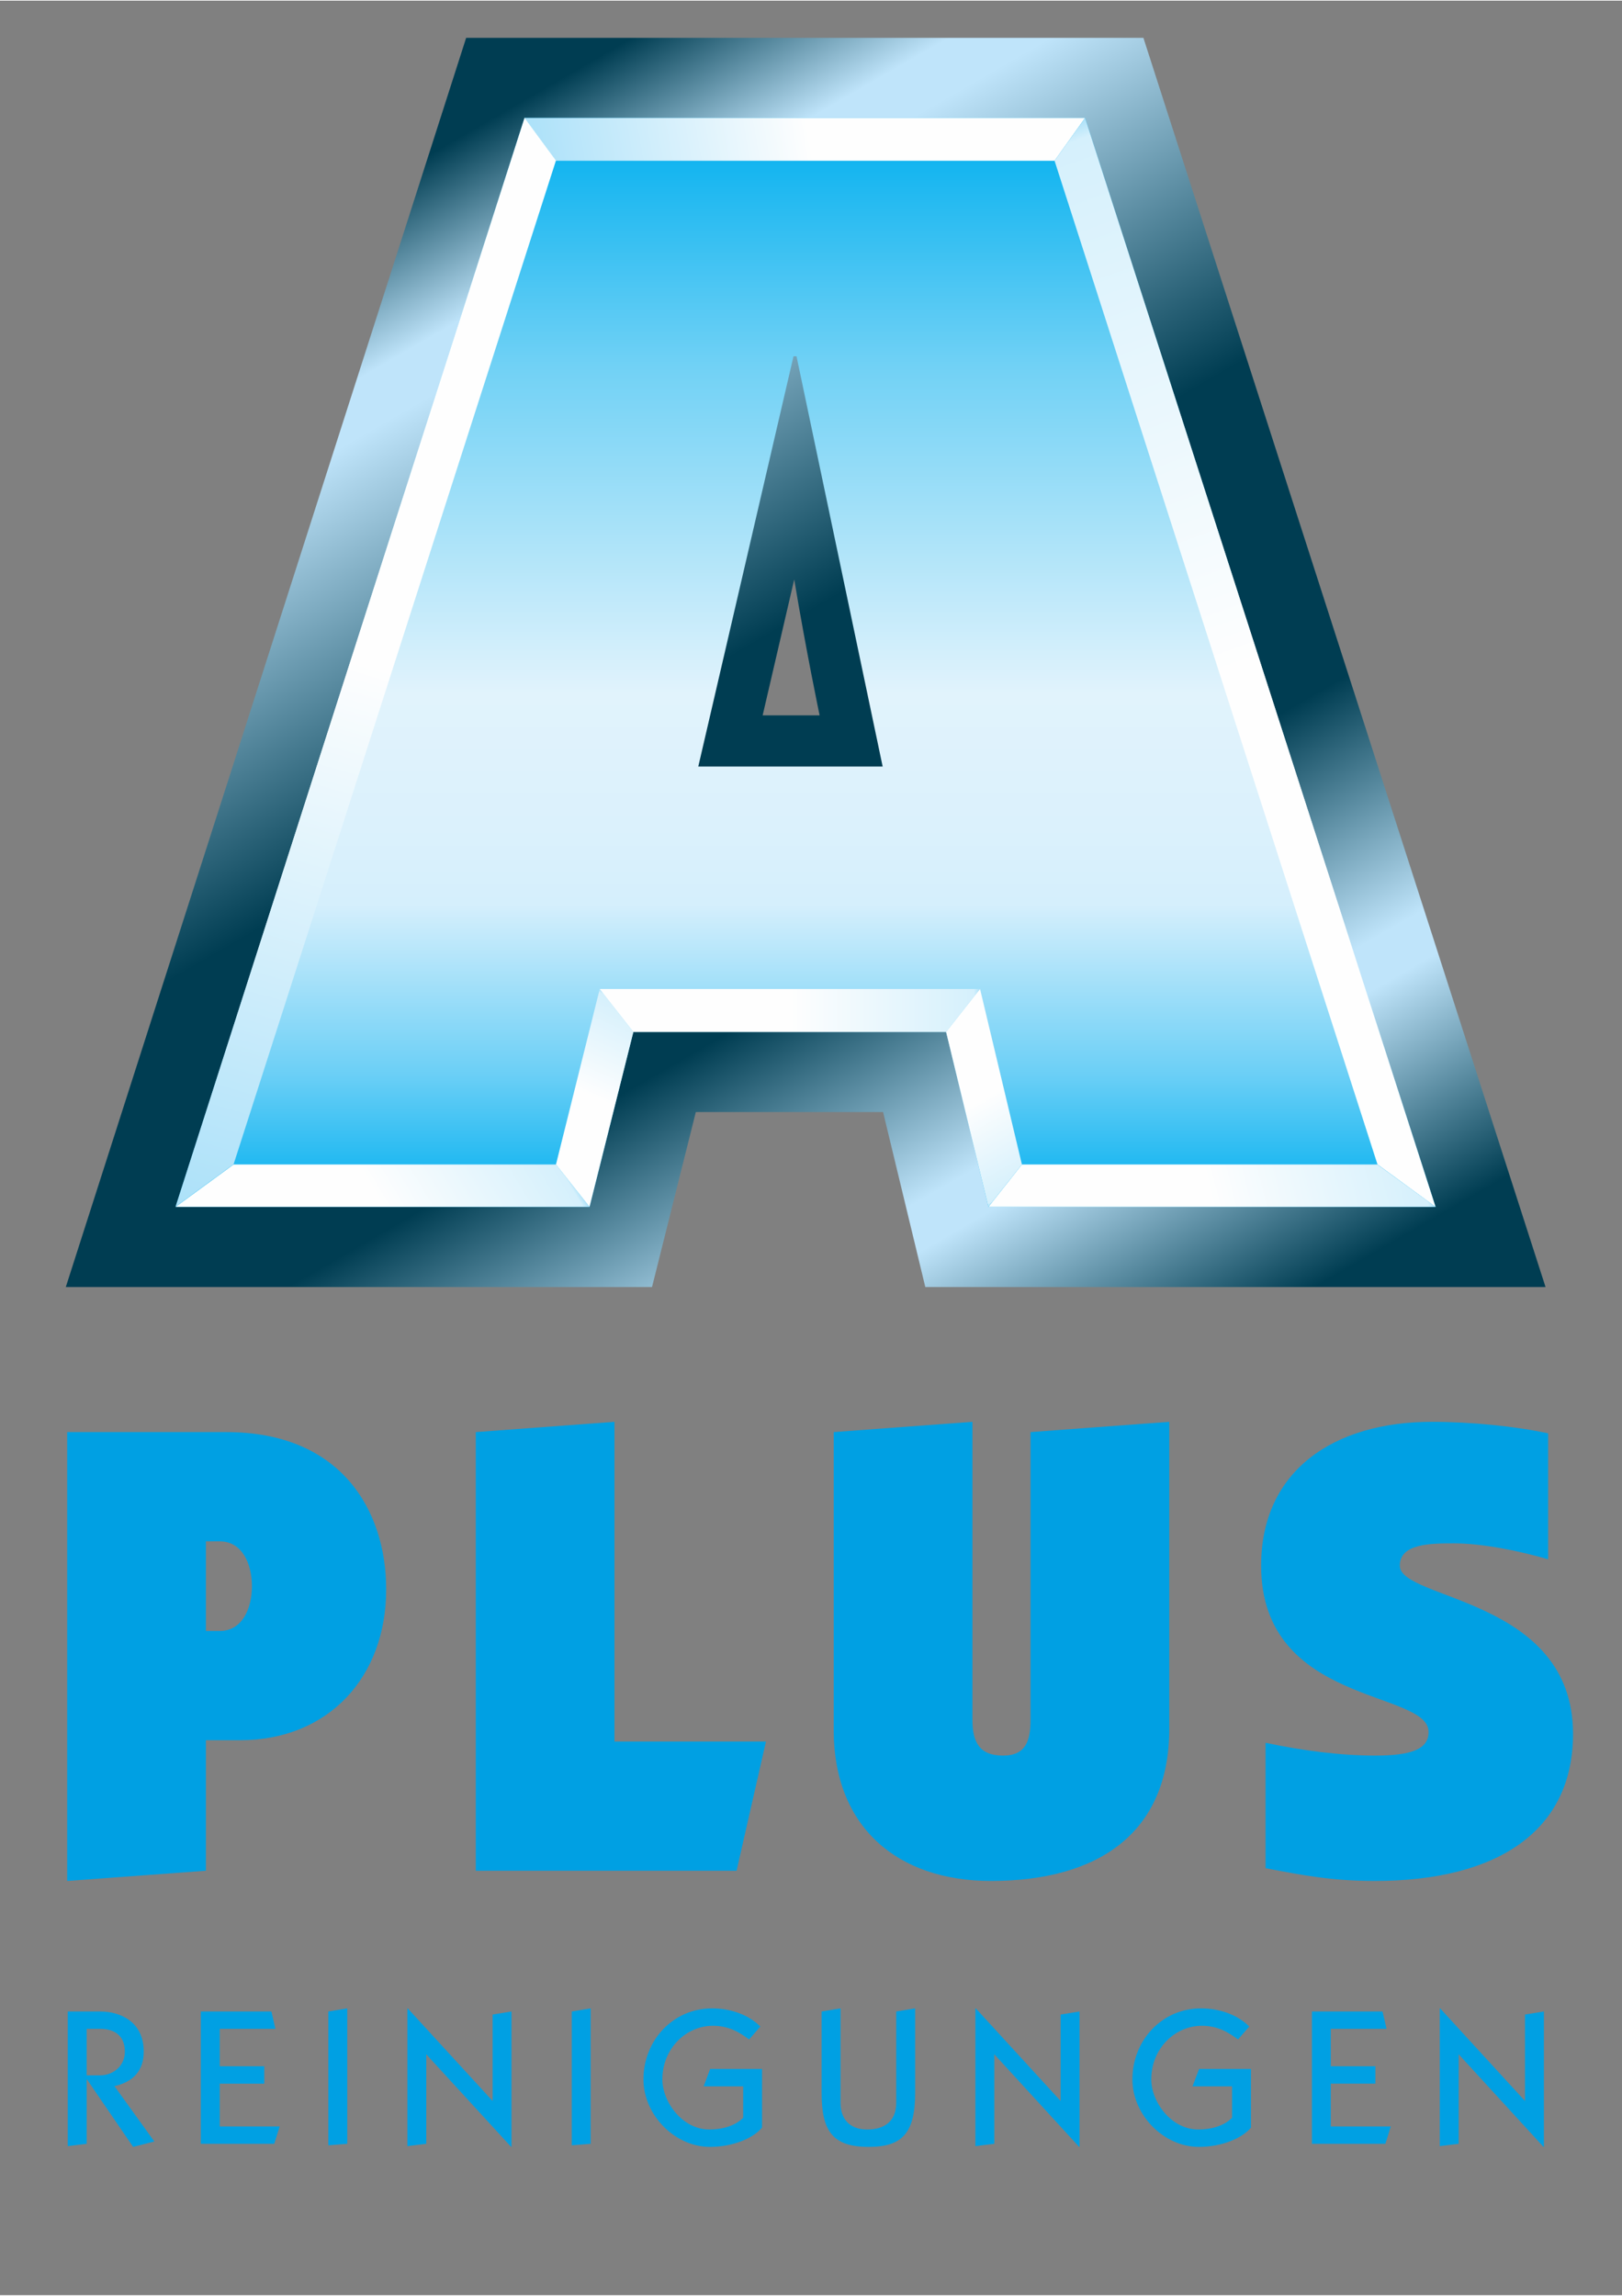
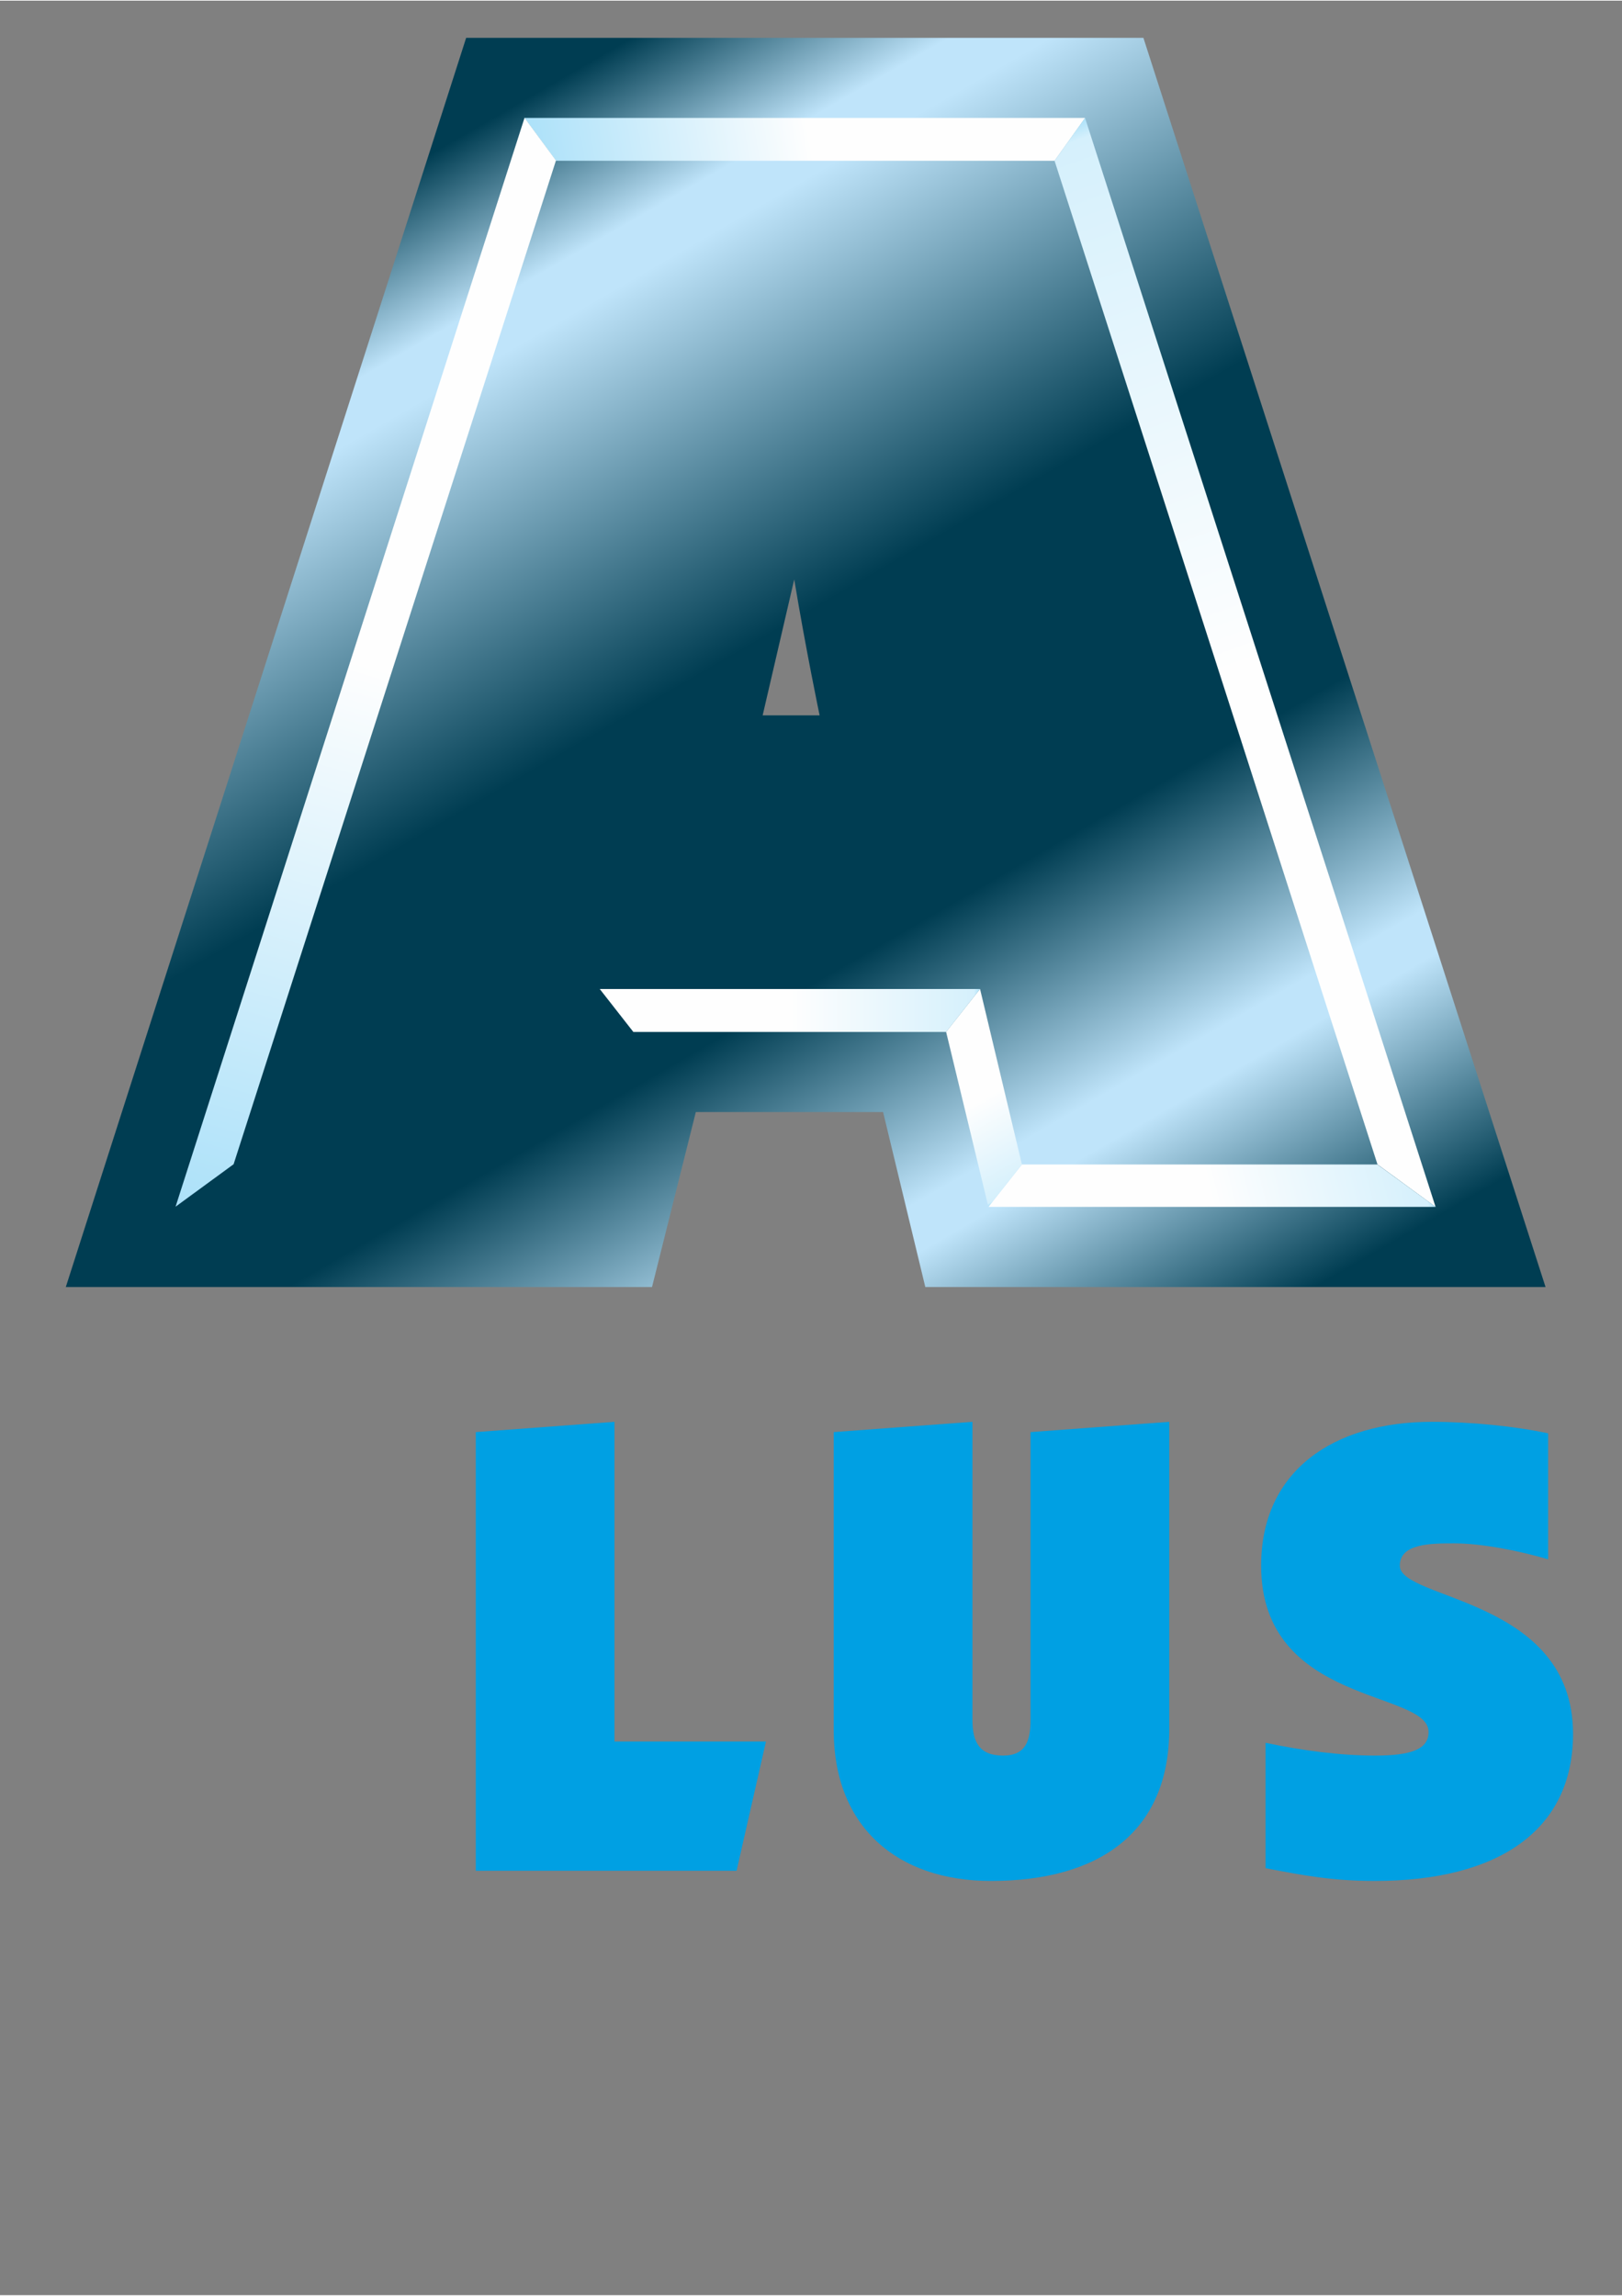
<svg xmlns="http://www.w3.org/2000/svg" xmlns:xlink="http://www.w3.org/1999/xlink" xml:space="preserve" width="318px" height="450px" version="1.1" style="shape-rendering:geometricPrecision; text-rendering:geometricPrecision; image-rendering:optimizeQuality; fill-rule:evenodd; clip-rule:evenodd" viewBox="0 0 318 449.74">
  <rect x="0" y="0" width="318" height="449.74" fill="#808080" stroke="none" />
  <defs>
    <style type="text/css">
   
    .fil11 {fill:#00A0E3}
    .fil10 {fill:#00A0E3;fill-rule:nonzero}
    .fil9 {fill:url(#id0)}
    .fil1 {fill:url(#id1)}
    .fil5 {fill:url(#id2)}
    .fil3 {fill:url(#id3)}
    .fil8 {fill:url(#id4)}
    .fil6 {fill:url(#id5)}
    .fil7 {fill:url(#id6)}
    .fil0 {fill:url(#id7)}
    .fil2 {fill:url(#id8)}
    .fil4 {fill:url(#id9)}
   
  </style>
    <linearGradient id="id0" gradientUnits="userSpaceOnUse" x1="117.58" y1="197.94" x2="192.14" y2="197.94">
      <stop offset="0" style="stop-opacity:1; stop-color:#FEFEFE" />
      <stop offset="0.502" style="stop-opacity:1; stop-color:#FEFEFE" />
      <stop offset="0.984" style="stop-opacity:1; stop-color:#D5F0FC" />
      <stop offset="1" style="stop-opacity:1; stop-color:#ACE1F9" />
    </linearGradient>
    <linearGradient id="id1" gradientUnits="userSpaceOnUse" x1="157.94" y1="22.99" x2="157.94" y2="236.43">
      <stop offset="0" style="stop-opacity:1; stop-color:#00AFEF" />
      <stop offset="0.227" style="stop-opacity:1; stop-color:#70D1F5" />
      <stop offset="0.529" style="stop-opacity:1; stop-color:#E1F3FC" />
      <stop offset="0.651" style="stop-opacity:1; stop-color:#DBF1FC" />
      <stop offset="0.722" style="stop-opacity:1; stop-color:#D5EFFC" />
      <stop offset="0.878" style="stop-opacity:1; stop-color:#6BCFF6" />
      <stop offset="1" style="stop-opacity:1; stop-color:#00AFEF" />
    </linearGradient>
    <linearGradient id="id2" gradientUnits="userSpaceOnUse" x1="41.71" y1="238.48" x2="103.46" y2="23.12">
      <stop offset="0" style="stop-opacity:1; stop-color:#ACE1F9" />
      <stop offset="0.502" style="stop-opacity:1; stop-color:#FEFEFE" />
      <stop offset="0.984" style="stop-opacity:1; stop-color:#FEFEFE" />
      <stop offset="1" style="stop-opacity:1; stop-color:#FEFEFE" />
    </linearGradient>
    <linearGradient id="id3" gradientUnits="userSpaceOnUse" xlink:href="#id2" x1="105.12" y1="35.95" x2="211.7" y2="17.15">
  </linearGradient>
    <linearGradient id="id4" gradientUnits="userSpaceOnUse" xlink:href="#id0" x1="183.71" y1="198.39" x2="202.21" y2="231.75">
  </linearGradient>
    <linearGradient id="id5" gradientUnits="userSpaceOnUse" xlink:href="#id0" x1="108.48" y1="233.27" x2="124.68" y2="196.89">
  </linearGradient>
    <linearGradient id="id6" gradientUnits="userSpaceOnUse" xlink:href="#id0" x1="195.56" y1="243.58" x2="278.12" y2="223">
  </linearGradient>
    <linearGradient id="id7" gradientUnits="userSpaceOnUse" x1="58.74" y1="26.14" x2="217.66" y2="301.41">
      <stop offset="0" style="stop-opacity:1; stop-color:#003D52" />
      <stop offset="0.051" style="stop-opacity:1; stop-color:#003D52" />
      <stop offset="0.149" style="stop-opacity:1; stop-color:#BFE4FA" />
      <stop offset="0.18" style="stop-opacity:1; stop-color:#BFE4FA" />
      <stop offset="0.412" style="stop-opacity:1; stop-color:#003D52" />
      <stop offset="0.612" style="stop-opacity:1; stop-color:#003D52" />
      <stop offset="0.761" style="stop-opacity:1; stop-color:#BFE4FA" />
      <stop offset="0.788" style="stop-opacity:1; stop-color:#BFE4FA" />
      <stop offset="0.929" style="stop-opacity:1; stop-color:#003D52" />
      <stop offset="1" style="stop-opacity:1; stop-color:#003D52" />
    </linearGradient>
    <linearGradient id="id8" gradientUnits="userSpaceOnUse" xlink:href="#id0" x1="44.86" y1="253.81" x2="104.49" y2="217.98">
  </linearGradient>
    <linearGradient id="id9" gradientUnits="userSpaceOnUse" xlink:href="#id0" x1="281.72" y1="236.34" x2="205.09" y2="25.78">
  </linearGradient>
  </defs>
  <g id="Ebene_x0020_1">
    <path class="fil0" d="M149.52 140.09l6.19 -26.65c2.3,13.86 4.98,26.65 4.98,26.65l-11.17 0zm74.65 -132.8l-132.78 0 -78.49 244.85 114.93 0 8.59 -34.3 36.71 0 8.28 34.3 121.6 0 -78.84 -244.85z" />
-     <path class="fil1" d="M136.9 150.12l18.67 -80.42 0.59 0 16.89 80.42 -36.15 0zm75.83 -127.13l-109.89 0 -68.42 213.44 81.16 0 8.59 -34.29 61.32 0 8.29 34.29 87.67 0 -68.72 -213.44z" />
-     <polygon class="fil2" points="34.42,236.43 115.58,236.43 109,228.12 45.8,228.12 " />
    <polygon class="fil3" points="102.84,22.99 109,31.38 206.75,31.38 212.73,22.99 " />
    <polygon class="fil4" points="206.75,31.38 270.06,228.1 281.45,236.43 212.73,22.99 " />
    <polygon class="fil5" points="102.84,22.95 34.42,236.39 45.8,228.07 109,31.33 " />
-     <polygon class="fil6" points="115.58,236.43 109,228.12 117.58,193.72 124.17,202.15 " />
    <polygon class="fil7" points="193.78,236.43 281.47,236.43 270.04,228.12 200.35,228.12 " />
    <polygon class="fil8" points="185.49,202.13 193.78,236.42 200.35,228.11 192.14,193.71 " />
    <polygon class="fil9" points="124.17,202.14 185.49,202.14 192.14,193.72 117.58,193.72 " />
-     <path class="fil10" d="M16.99 420.07l0 -12.59 0.08 0 9.03 13.2 4.16 -1.06 -7.82 -10.85c3.55,-0.8 5.74,-2.91 5.74,-6.77 0,-5.9 -4.65,-7.86 -8.5,-7.86l-6.39 0 0 26.39 3.7 -0.46zm0 -22.53l2.65 0c2.87,0 4.84,1.4 4.84,4.46 0,2.84 -2.31,4.65 -4.84,4.65l-2.65 0 0 -9.11zm36.78 22.53l1.06 -3.4 -11.75 0 0 -8.39 8.73 0 0 -3.41 -8.73 0 0 -7.33 10.92 0 -0.79 -3.4 -13.84 0 0 25.93 14.4 0zm14.31 0l0 -26.54 -3.71 0.61 0 26.23 3.71 -0.3zm15.49 0l0 -17.54 16.64 18.15 0.07 0 0 -26.54 -3.7 0.6 0 16.94 -16.64 -18.15 -0.07 0 0 27 3.7 -0.46zm32.23 0l0 -26.54 -3.7 0.61 0 26.23 3.7 -0.3zm33.6 -14.67l-10.17 0 -1.28 3.41 7.75 0 0 6.16c-1.67,1.7 -4.31,2.3 -6.62,2.3 -5.33,0 -9.22,-5.44 -9.22,-9.82 0,-6.05 4.65,-10.51 9.9,-10.51 3.06,0 5.11,1.2 7.11,2.68l2.19 -2.53c-2.3,-2.35 -5.9,-3.56 -9.45,-3.56 -7.71,0 -13.46,6.32 -13.46,13.92 0,6.95 6.13,13.23 13.04,13.23 4.54,0 8.55,-1.74 10.21,-3.78l0 -11.5zm26.31 -11.26l0 17.88c0,3.82 -2.53,5.25 -5.7,5.25 -3.29,0 -5.22,-1.92 -5.22,-5.25l0 -18.49 -3.71 0.61 0 15.91c0,7.45 2.08,10.63 9.23,10.63 6.54,0 9.11,-2.65 9.11,-10.63l0 -16.52 -3.71 0.61zm19.23 25.93l0 -17.54 16.63 18.15 0.08 0 0 -26.54 -3.71 0.6 0 16.94 -16.63 -18.15 -0.08 0 0 27 3.71 -0.46zm50.32 -14.67l-10.17 0 -1.29 3.41 7.75 0 0 6.16c-1.66,1.7 -4.31,2.3 -6.61,2.3 -5.34,0 -9.23,-5.44 -9.23,-9.82 0,-6.05 4.65,-10.51 9.91,-10.51 3.06,0 5.1,1.2 7.1,2.68l2.2 -2.53c-2.31,-2.35 -5.9,-3.56 -9.46,-3.56 -7.71,0 -13.45,6.32 -13.45,13.92 0,6.95 6.12,13.23 13.04,13.23 4.54,0 8.54,-1.74 10.21,-3.78l0 -11.5zm26.35 14.67l1.06 -3.4 -11.76 0 0 -8.39 8.74 0 0 -3.41 -8.74 0 0 -7.33 10.93 0 -0.79 -3.4 -13.84 0 0 25.93 14.4 0zm14.37 0l0 -17.54 16.63 18.15 0.08 0 0 -26.54 -3.71 0.6 0 16.94 -16.63 -18.15 -0.08 0 0 27 3.71 -0.46z" />
-     <path class="fil11" d="M40.37 301.99l2.75 0c4.27,0 6.27,4.27 6.27,8.79 0,4.51 -2,8.77 -6.27,8.77l-2.75 0 0 -17.56zm0 64.56l0 -25.58 6.64 0c17.42,0 28.7,-12.4 28.7,-29.57 0,-15.55 -8.9,-30.83 -31.33,-30.83l-31.21 0 0 87.98 27.2 -2 0 0z" />
    <polygon class="fil10" points="144.41,366.55 150.17,341.22 120.47,341.22 120.47,278.56 93.28,280.57 93.28,366.55 144.41,366.55 " />
    <path class="fil10" d="M163.45 280.57l0 58.4c0,18.93 12.4,29.58 30.83,29.58 21.06,0 34.96,-9.4 34.96,-29.84l0 -60.15 -27.2 2.01 0 56.39c0,4.01 -0.87,7.02 -5.38,7.02 -4.63,0 -6.01,-2.62 -6.01,-7.02l0 -58.4 -27.2 2.01 0 0z" />
    <path class="fil10" d="M303.52 280.82c-6.39,-1.38 -15.04,-2.26 -22.81,-2.26 -19.18,0 -33.46,9.53 -33.46,28.19 0,27.45 32.83,24.32 32.83,32.6 0,3.39 -3.38,4.63 -10.52,4.63 -6.76,0 -14.29,-0.99 -21.44,-2.51l0 24.58c7.27,1.38 12.91,2.5 21.44,2.5 24.18,0 38.84,-9.91 38.84,-28.83 0,-26.69 -33.96,-26.18 -33.96,-32.97 0,-4.37 6.14,-4.37 10.66,-4.37 5.52,0 12.91,1.5 18.42,3.13l0 -24.69z" />
  </g>
</svg>